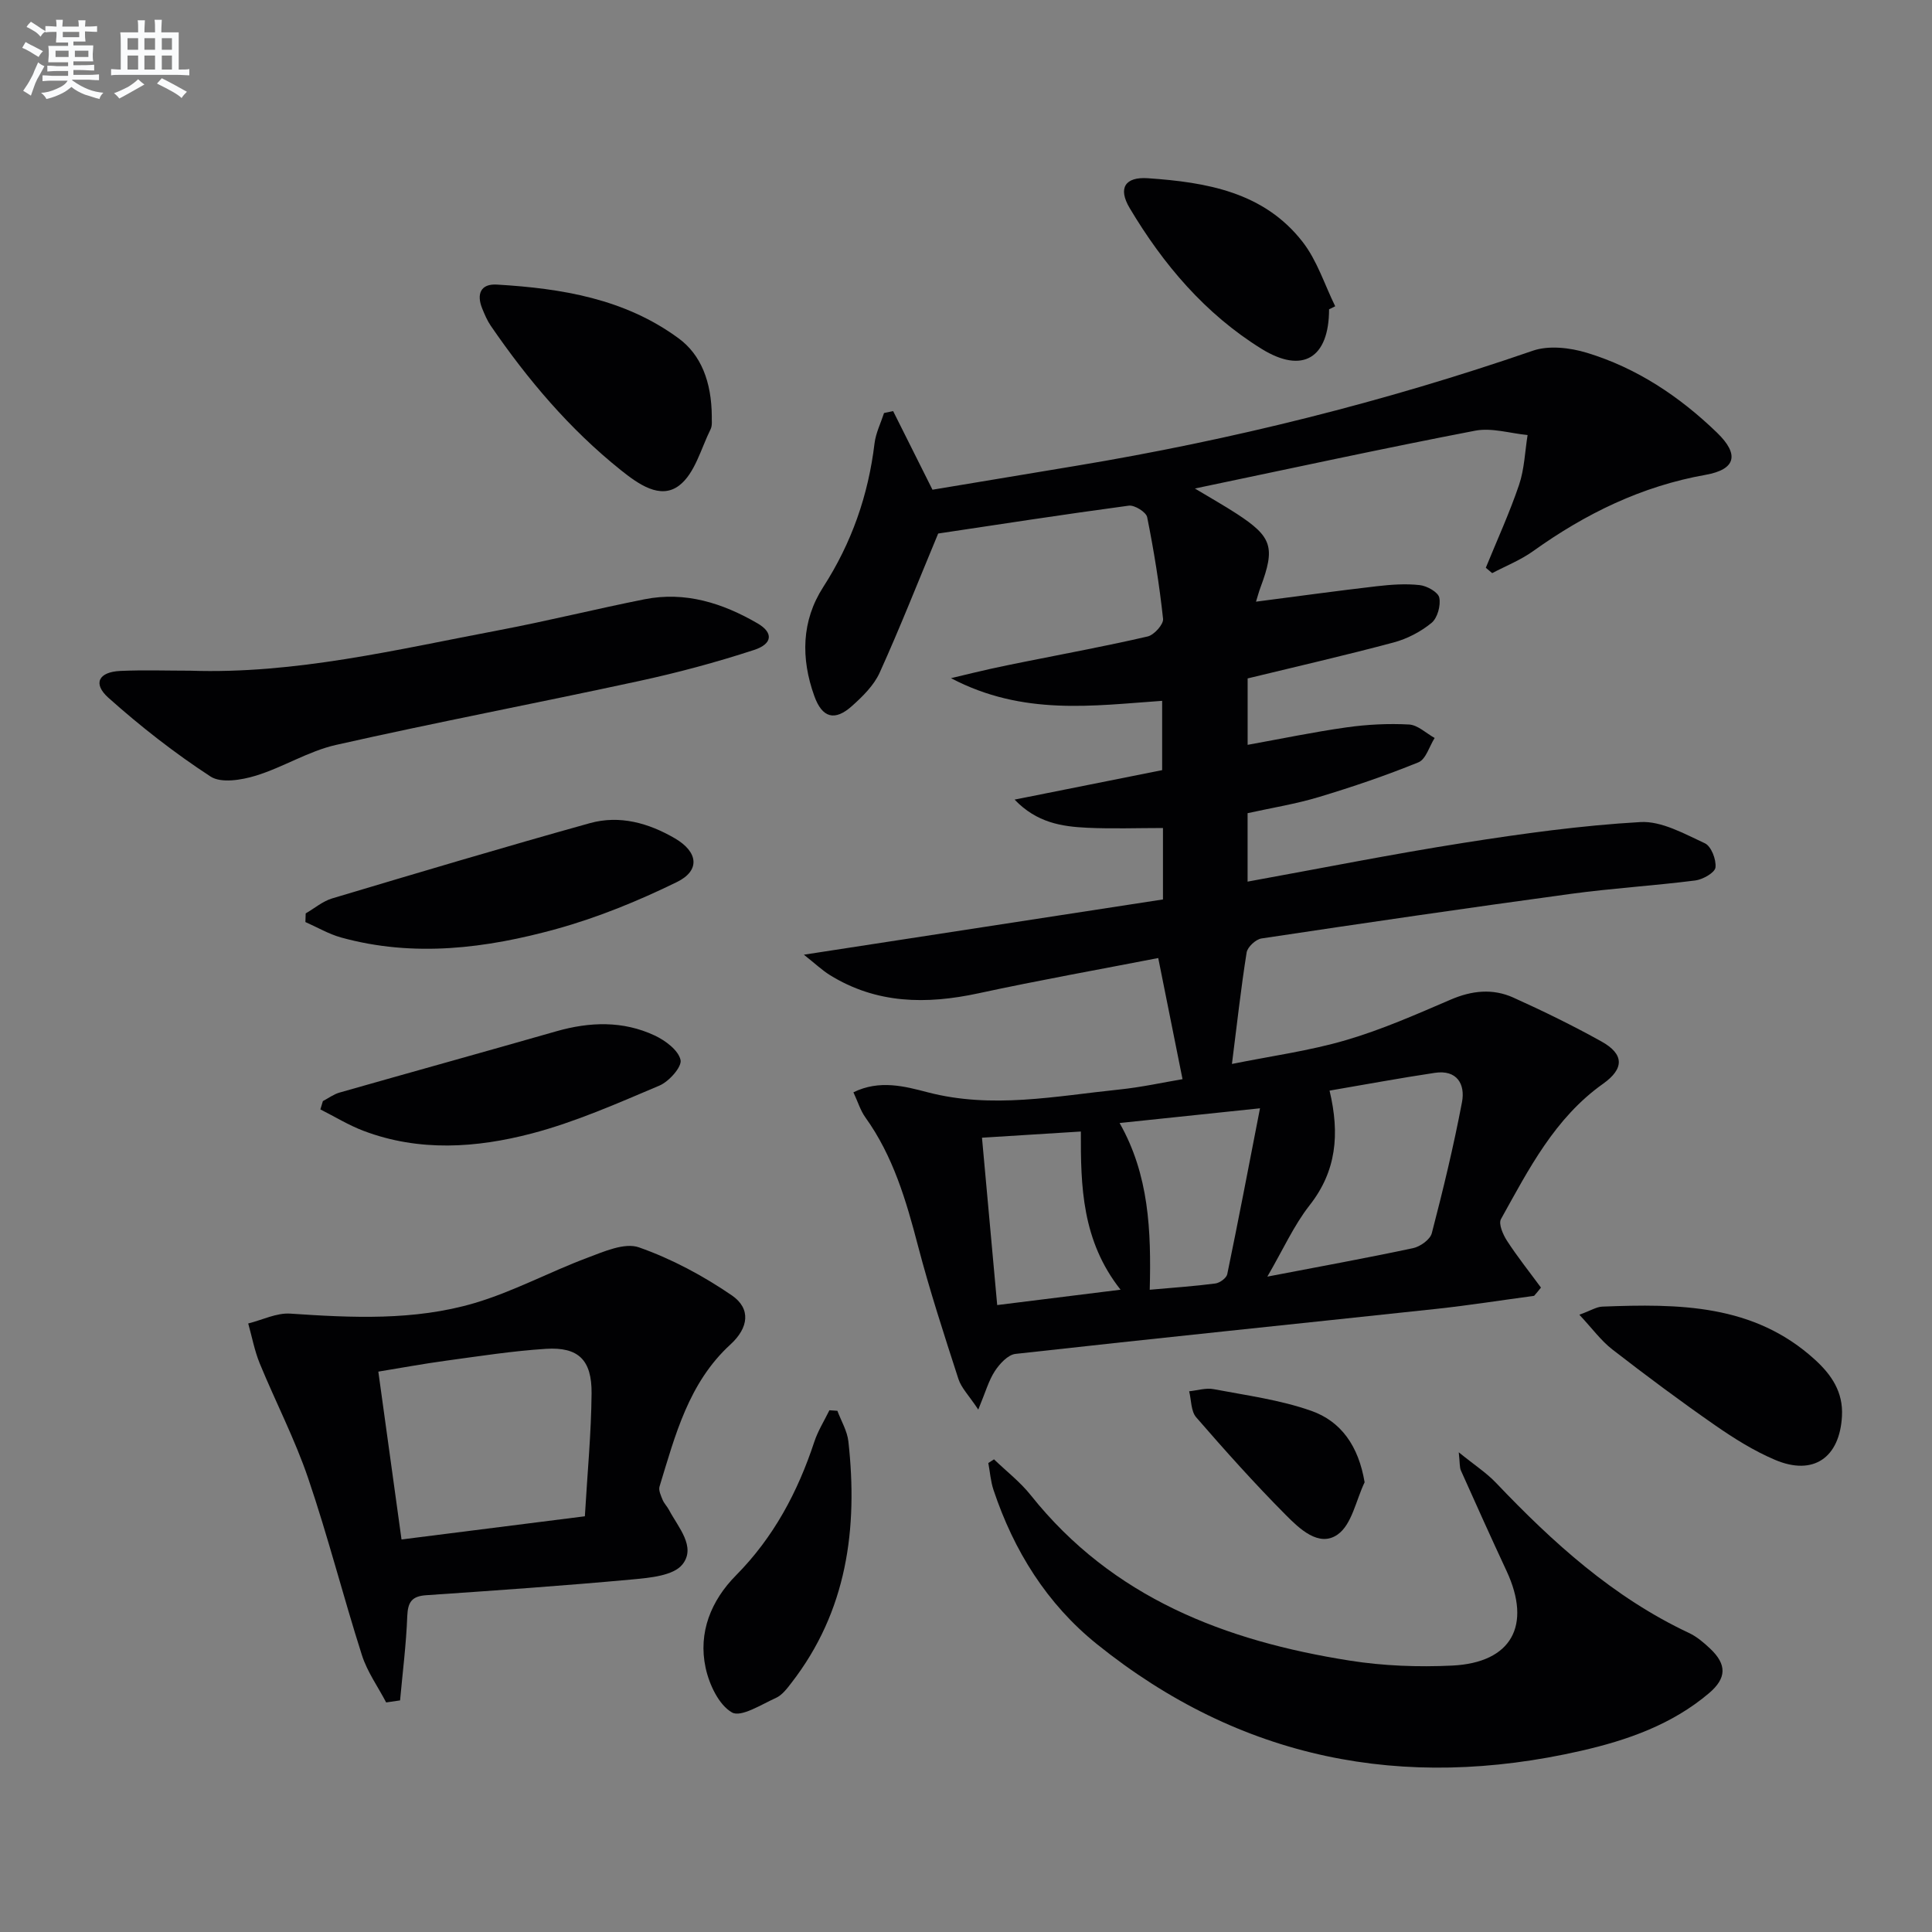
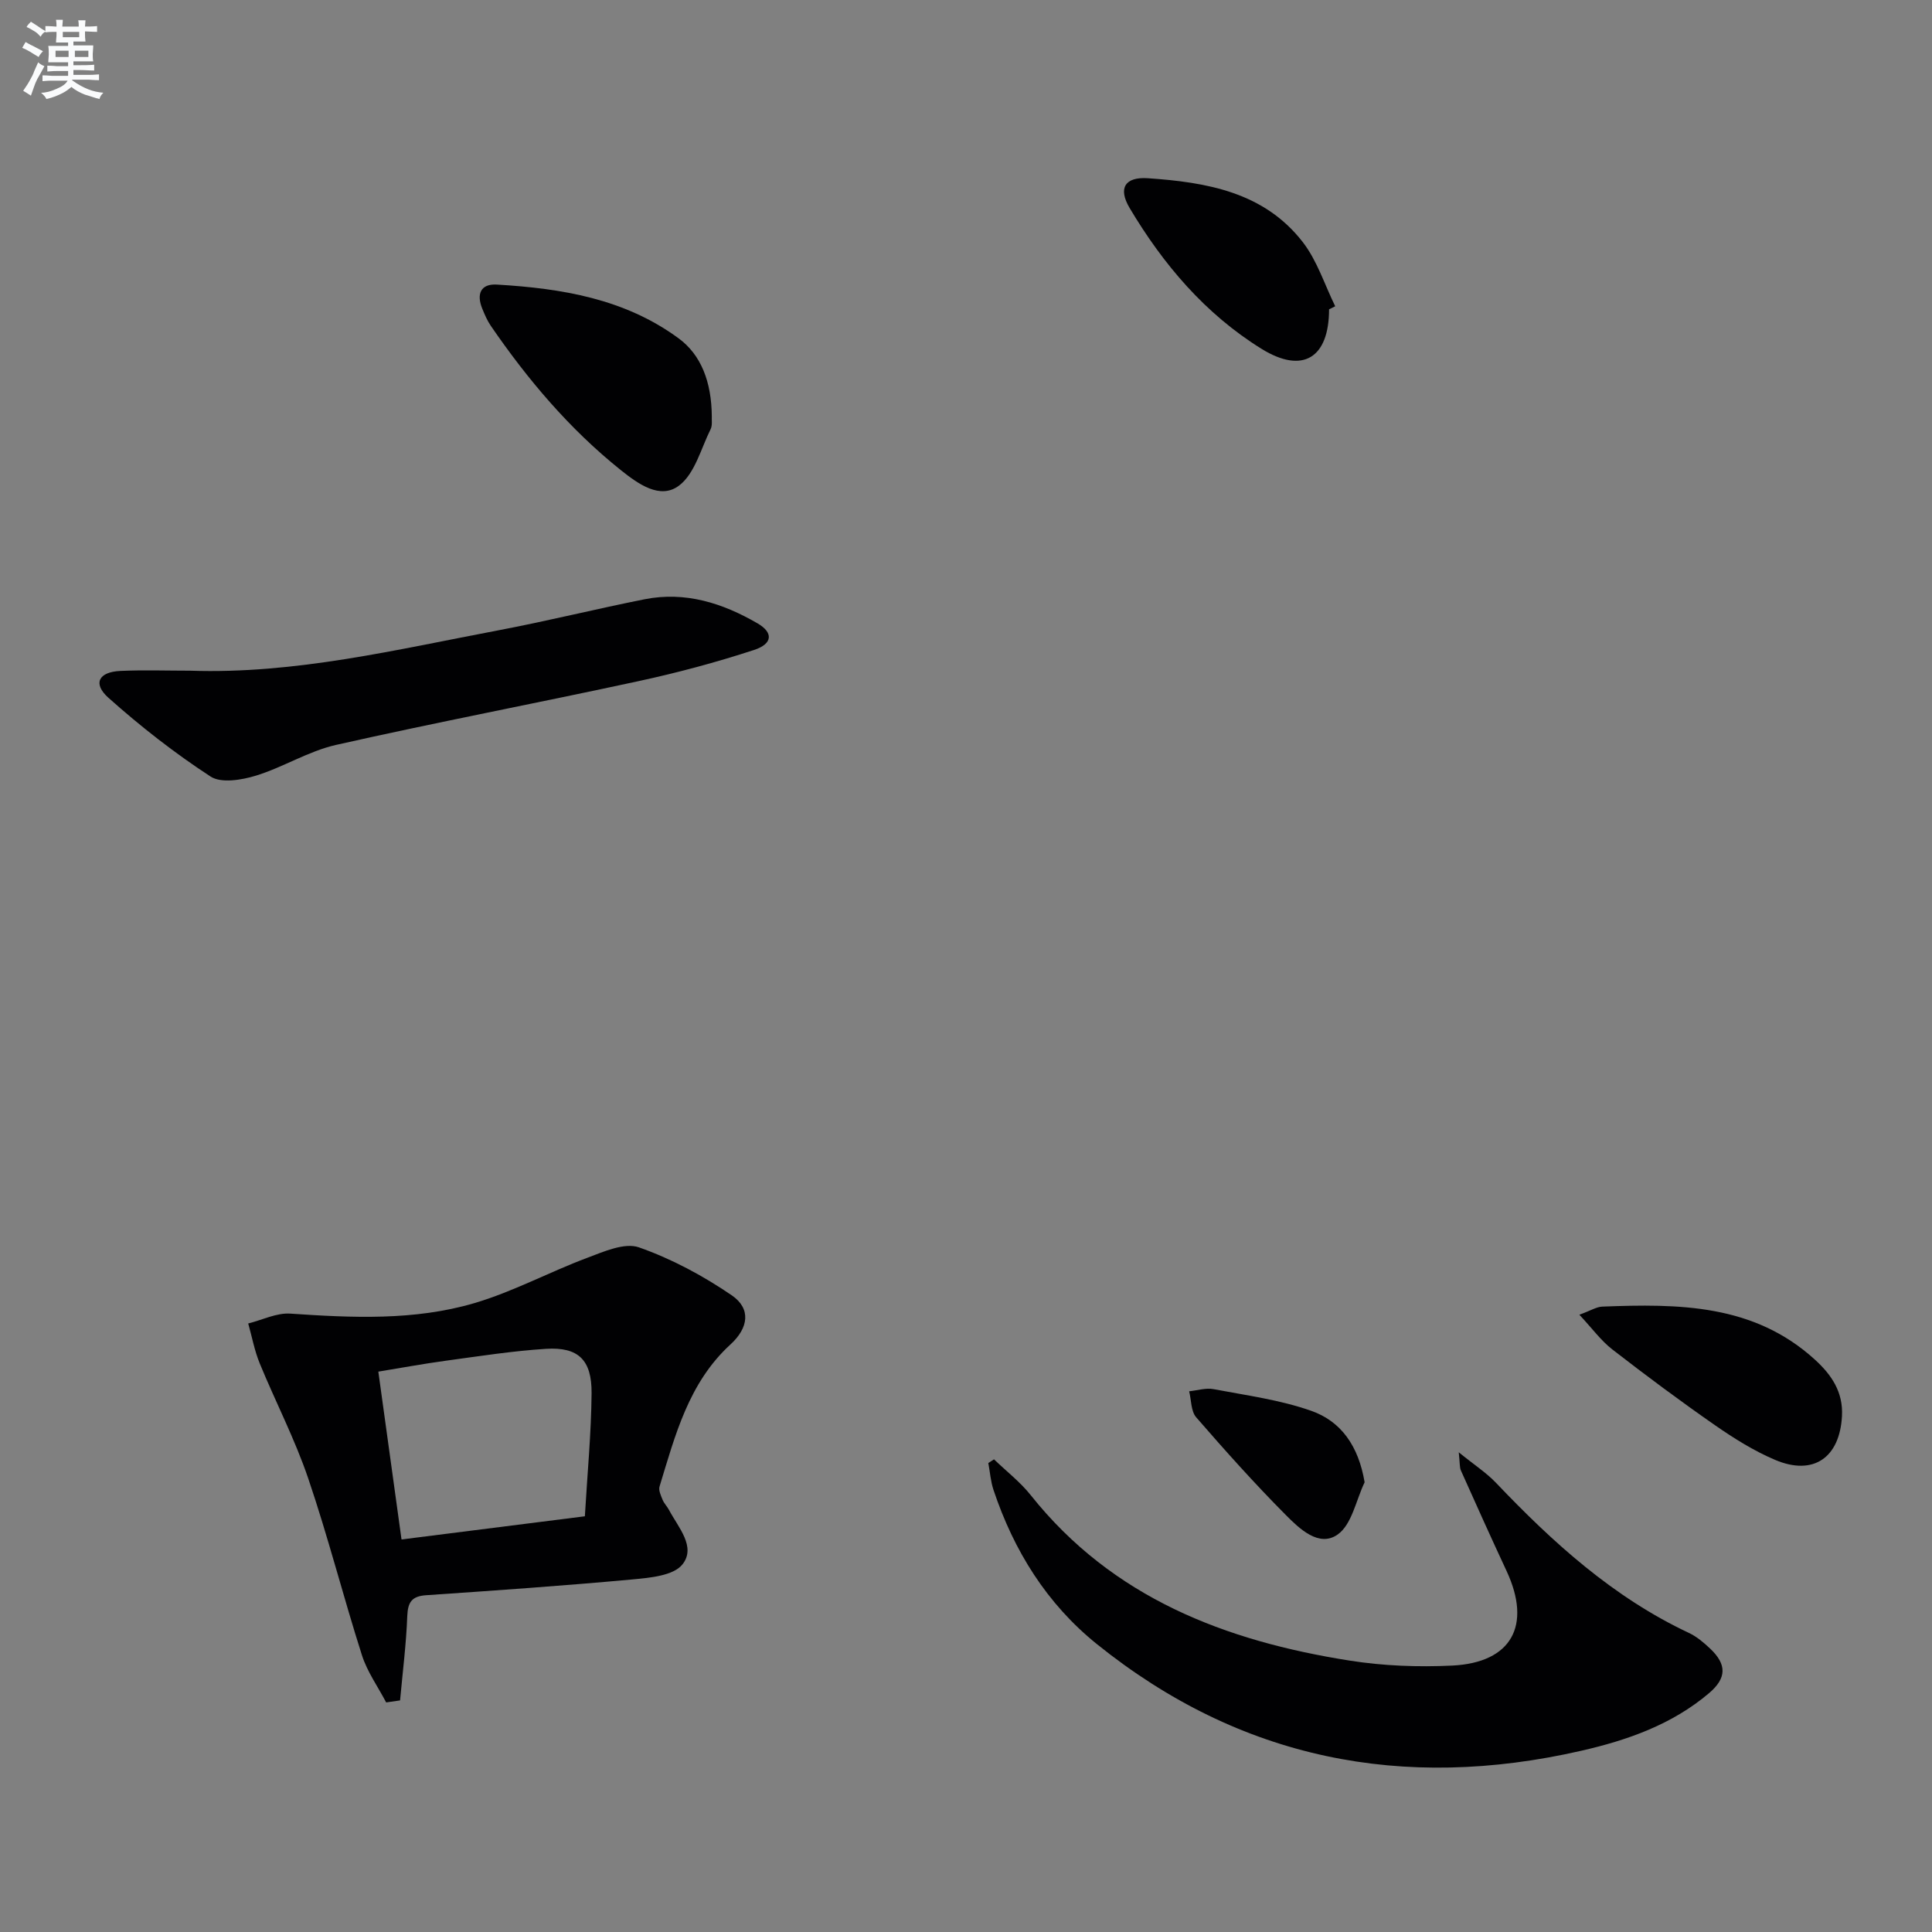
<svg xmlns="http://www.w3.org/2000/svg" enable-background="new 0 0 400 400" viewBox="0 0 400 400">
  <rect x="0" y="0" width="400" height="400" fill="#808080" stroke="none" />
  <g fill="#010103">
-     <path d="m317.62 268.29c-6.72.9-13.42 1.96-20.15 2.69-29.07 3.12-58.16 6.09-87.22 9.33-1.56.17-3.28 2.04-4.27 3.55-1.29 1.97-1.94 4.37-3.44 7.98-1.94-2.93-3.51-4.48-4.11-6.34-2.96-9.15-5.95-18.31-8.38-27.6-2.45-9.38-5.14-18.55-10.88-26.55-1.03-1.43-1.55-3.22-2.48-5.2 5.41-2.66 10.66-1.23 15.35-.01 13.36 3.49 26.47.8 39.65-.56 4.58-.47 9.11-1.47 13.14-2.15-1.69-8.44-3.33-16.62-5.03-25.08-11.93 2.32-24.62 4.58-37.21 7.3-10.79 2.33-21.13 2.21-30.8-3.79-1.56-.97-2.91-2.26-5.36-4.2 25.69-3.95 49.98-7.69 74.35-11.44 0-5.19 0-9.66 0-14.79-5.25 0-10.47.19-15.67-.05-5.25-.25-10.44-1.02-15.05-5.83 10.62-2.12 20.43-4.08 30.55-6.1 0-4.72 0-9.28 0-14.35-14.3.99-28.76 3.16-43.72-4.69 3.62-.86 5.85-1.42 8.09-1.91 2.43-.54 4.87-1.03 7.31-1.52 8.45-1.7 16.94-3.26 25.33-5.21 1.33-.31 3.3-2.51 3.18-3.64-.76-7.06-1.89-14.09-3.29-21.05-.21-1.05-2.61-2.55-3.8-2.39-13.63 1.83-27.23 3.94-39.47 5.77-4.19 10.06-7.92 19.55-12.12 28.82-1.19 2.62-3.49 4.89-5.69 6.86-3.61 3.25-6.21 2.5-7.84-2.05-2.79-7.77-2.67-15.53 1.85-22.55 5.89-9.14 9.33-19 10.62-29.73.26-2.15 1.29-4.2 1.97-6.3.63-.13 1.25-.26 1.88-.4 2.59 5.18 5.19 10.36 8.15 16.28 9.61-1.6 19.71-3.28 29.81-4.96 32.15-5.35 63.66-13.18 94.49-23.82 3.32-1.14 7.7-.63 11.18.43 10.35 3.14 19.21 9.06 26.95 16.54 4.68 4.52 3.9 7.62-2.37 8.73-13.24 2.35-24.86 8.04-35.68 15.78-2.59 1.86-5.65 3.07-8.5 4.57-.44-.37-.88-.74-1.32-1.11 2.33-5.71 4.9-11.32 6.88-17.15 1.11-3.27 1.22-6.88 1.77-10.33-3.63-.35-7.42-1.56-10.86-.9-19.03 3.66-37.97 7.78-58.02 11.97 3.44 2.07 6.09 3.56 8.63 5.21 7.38 4.8 8.05 6.96 4.95 15.27-.33.87-.56 1.78-.93 2.95 8.57-1.11 16.75-2.24 24.95-3.19 2.96-.34 6.01-.57 8.95-.24 1.5.16 3.82 1.46 4.05 2.6.33 1.62-.38 4.22-1.6 5.22-2.23 1.83-5.04 3.3-7.84 4.05-9.93 2.66-19.96 4.95-30.24 7.45v13.75c6.94-1.25 13.69-2.66 20.5-3.62 4.26-.6 8.63-.82 12.91-.59 1.82.1 3.54 1.81 5.31 2.79-1.1 1.73-1.81 4.41-3.36 5.04-6.73 2.74-13.65 5.09-20.62 7.19-4.74 1.43-9.67 2.22-14.75 3.34v14.17c15.07-2.73 29.86-5.69 44.75-8.03 12.13-1.91 24.34-3.6 36.57-4.3 4.38-.25 9.08 2.42 13.35 4.39 1.32.61 2.39 3.38 2.2 5.01-.12 1.07-2.61 2.49-4.17 2.69-8.56 1.09-17.19 1.61-25.74 2.77-21.39 2.91-42.74 6.03-64.09 9.24-1.18.18-2.89 1.77-3.07 2.91-1.17 7.34-1.98 14.73-3.04 23.07 8.22-1.66 16.08-2.72 23.6-4.93 7.42-2.17 14.57-5.33 21.69-8.39 4.39-1.89 8.71-2.34 12.97-.42 6.19 2.79 12.32 5.79 18.25 9.09 4.68 2.6 4.77 5.6.33 8.75-10.03 7.12-15.41 17.72-21.14 28.02-.55.99.42 3.22 1.26 4.51 2.17 3.33 4.66 6.46 7.02 9.67-.45.58-.93 1.15-1.42 1.71zm-42.35-42.49c2.16 9.06 1.4 16.7-4.13 23.74-3.25 4.14-5.45 9.1-8.75 14.77 11.03-2.12 20.64-3.86 30.19-5.9 1.48-.32 3.52-1.78 3.86-3.09 2.34-8.98 4.52-18.02 6.25-27.13.71-3.73-1.05-6.76-5.62-6.07-7.17 1.07-14.3 2.4-21.8 3.68zm-37.23 41.23c5.03-.45 9.33-.74 13.59-1.3.92-.12 2.29-1.12 2.46-1.92 2.33-11.27 4.49-22.57 6.78-34.35-10.48 1.1-19.47 2.04-29.07 3.05 6.09 10.73 6.56 22.26 6.24 34.52zm-34.73-31.48c1.06 11.66 2.08 22.84 3.15 34.65 8.53-1.06 16.63-2.07 25.54-3.18-8.02-10.15-8.26-21.47-8.22-32.75-6.98.43-13.4.84-20.47 1.28z" />
    <path d="m79.95 352.47c-1.7-3.25-3.92-6.34-5.02-9.79-3.88-12.16-7.02-24.56-11.13-36.63-2.76-8.12-6.76-15.82-10.03-23.78-1.08-2.64-1.6-5.5-2.38-8.26 2.91-.72 5.86-2.23 8.71-2.04 12.81.87 25.67 1.48 38.07-2.16 8.03-2.36 15.53-6.44 23.41-9.39 3.43-1.29 7.74-3.21 10.7-2.17 6.76 2.37 13.29 5.88 19.22 9.93 4.04 2.77 3.48 6.74-.25 10.16-8.68 7.94-11.45 18.8-14.7 29.43-.24.78.28 1.87.63 2.74.31.76.94 1.37 1.33 2.11 1.91 3.61 5.68 7.66 2.77 11.29-1.86 2.32-6.72 2.76-10.31 3.09-14.22 1.31-28.47 2.3-42.71 3.27-2.99.2-3.82 1.41-3.94 4.33-.22 5.83-.96 11.63-1.49 17.45-.96.13-1.92.27-2.88.42zm3.18-33.74c13.09-1.66 25.36-3.21 37.96-4.8.52-8.92 1.32-17.19 1.39-25.46.06-6.93-2.75-9.62-9.42-9.21-6.94.44-13.83 1.52-20.73 2.46-4.67.63-9.32 1.5-14 2.26 1.66 11.97 3.19 23.1 4.8 34.75z" />
    <path d="m205.8 302.14c2.56 2.47 5.43 4.68 7.62 7.44 16.93 21.25 40.28 30.17 66.02 34.23 6.97 1.1 14.18 1.37 21.23 1.03 12.3-.6 16.49-8.31 11.26-19.56-3.22-6.91-6.35-13.86-9.46-20.82-.3-.66-.2-1.5-.45-3.78 3.26 2.65 5.74 4.25 7.72 6.33 11.76 12.36 24.28 23.71 39.93 31.07 1.62.76 3.08 2 4.4 3.25 3.47 3.28 3.43 6.1-.22 9.21-7.68 6.52-16.93 9.76-26.53 11.95-36.86 8.41-70.55 1.79-100.24-22.11-10.33-8.32-17.18-19.31-21.38-31.89-.6-1.79-.73-3.73-1.08-5.59.39-.26.78-.51 1.18-.76z" />
    <path d="m39.38 138.86c21.78.74 42.8-4.39 63.96-8.39 10.08-1.91 20.06-4.4 30.12-6.4 8.44-1.67 16.16.8 23.38 4.99 3.28 1.9 3.17 4.24-.73 5.51-7.83 2.56-15.84 4.71-23.9 6.45-20.86 4.52-41.83 8.51-62.65 13.21-5.72 1.29-10.95 4.64-16.61 6.37-2.94.9-7.17 1.6-9.36.17-7.44-4.85-14.51-10.38-21.14-16.3-3.3-2.95-2.03-5.35 2.45-5.56 4.82-.22 9.66-.05 14.48-.05z" />
-     <path d="m63.29 189.11c1.82-1.05 3.51-2.51 5.47-3.1 17.75-5.31 35.51-10.6 53.35-15.58 6.18-1.72 12.18-.04 17.65 3.16 4.77 2.79 5.27 6.64.38 9.03-7.97 3.9-16.32 7.32-24.86 9.69-14.63 4.05-29.6 5.95-44.65 1.79-2.57-.71-4.94-2.12-7.4-3.2.03-.59.05-1.19.06-1.79z" />
    <path d="m147.37 86.21c-.05.7.16 1.83-.25 2.66-2 4.03-3.26 9.18-6.51 11.65-3.93 2.99-8.49-.33-12.08-3.19-10.6-8.48-19.27-18.73-26.92-29.88-.74-1.08-1.26-2.32-1.76-3.54-1.23-3-.37-5.2 3.04-4.99 13.37.79 26.45 2.92 37.61 11.13 4.64 3.4 6.82 9 6.87 16.16z" />
-     <path d="m66.85 227.97c1.14-.6 2.22-1.41 3.43-1.76 14.95-4.26 29.94-8.41 44.89-12.69 6.93-1.98 13.8-2.21 20.38.87 2.2 1.03 4.9 3.04 5.35 5.06.32 1.42-2.39 4.47-4.37 5.31-8.66 3.66-17.36 7.53-26.42 9.91-11.47 3.01-23.32 3.82-34.82-.53-3.1-1.17-5.98-2.95-8.96-4.45.18-.57.35-1.14.52-1.72z" />
    <path d="m326.99 272.2c2.37-.86 3.55-1.64 4.76-1.68 15.73-.6 31.34-.59 44.03 11 3.43 3.13 5.85 6.69 5.58 11.67-.46 8.6-5.91 12.43-13.85 9.06-4.39-1.86-8.53-4.46-12.46-7.19-7.22-5.02-14.28-10.28-21.23-15.67-2.36-1.83-4.18-4.36-6.83-7.19z" />
-     <path d="m173.37 292.09c.79 2.11 2.04 4.18 2.28 6.35 2 18.04-.28 35.14-11.81 50-.9 1.17-1.91 2.51-3.18 3.09-3.02 1.36-7.25 4.09-9.12 3.01-2.74-1.58-4.71-5.81-5.45-9.24-1.58-7.32 1.15-13.94 6.28-19.13 7.81-7.89 12.79-17.26 16.22-27.65.75-2.28 2.07-4.37 3.13-6.54.55.03 1.1.07 1.65.11z" />
    <path d="m275.17 64.04c-.01 10.08-5.45 13.46-13.97 8.19-11.66-7.22-20.36-17.47-27.32-29.16-2.45-4.12-.96-6.49 3.77-6.17 12.12.83 24.02 2.85 32.05 13.19 3 3.86 4.54 8.84 6.74 13.32-.42.21-.85.42-1.27.63z" />
    <path d="m282.53 306.89c-1.79 3.72-2.64 8.75-5.59 10.82-3.87 2.72-7.93-1.23-10.77-4.09-6.43-6.47-12.53-13.29-18.51-20.18-1.1-1.27-1-3.57-1.46-5.39 1.7-.17 3.47-.75 5.07-.44 6.79 1.29 13.75 2.21 20.22 4.49 6.18 2.18 9.78 7.29 11.04 14.79z" />
  </g>
  <path d="m6.8 9.5c.6.3 1.3.7 2.1 1.1-.4.4-.7.8-.9 1.2-.7-.4-1.3-.8-1.8-1.1s-1.1-.6-1.6-.8c.2-.4.5-.8.7-1.2.4.2.8.5 1.5.8zm.9 6.9c-.3.6-.5 1.1-.7 1.7s-.4 1.1-.6 1.7c-.6-.4-1.1-.7-1.6-1 .7-1 1.2-1.8 1.5-2.4.3-.5.6-1.1.8-1.7.3-.6.5-1.2.8-1.8.3.3.8.6 1.3.8-.7 1.3-1.2 2.2-1.5 2.7zm.1-11c.4.3 1 .7 1.7 1.1-.5.2-.8.6-1.1 1.1-.5-.6-1-1-1.4-1.2s-.9-.6-1.5-.8c.2-.4.5-.7.9-1.1.5.3.9.6 1.4.9zm10.5 13.1c1 .4 2 .6 3.1.7-.4.4-.7.8-.8 1.3-.9-.2-1.9-.6-3-.9-1-.4-2-.9-2.8-1.6-.5.4-1.1.9-1.9 1.3s-1.9.9-3.3 1.2c-.1-.3-.5-.8-1.1-1.3 1 0 2.1-.3 3.2-.8 1.2-.5 1.9-1 2.3-1.7h-3.2c-.4 0-1 0-2 .1v-1.2c1 0 1.7.1 2 .1h3.3v-1h-2.3c-.2 0-.9 0-2 .1v-1.2c1.2 0 1.9.1 2 .1h2.3v-.8h-4.1c0-.7.1-1.2.1-1.6 0-.5 0-1.1-.1-1.8h4.1v-.7h-2.5c0-.6.1-1.1.1-1.6v-.6h-.5c-.4 0-1 0-1.8.1v-1.3c1.2 0 1.9.1 2.1.1h.2c0-.3 0-.8-.1-1.4h1.4c0 .6-.1 1-.1 1.4h3.4c0-.4 0-.8-.1-1.3h1.5c0 .4-.1.9-.1 1.3.7 0 1.5 0 2.5-.1v1.2c-1 0-1.8-.1-2.5-.1v.6c0 .3 0 .8.1 1.5h-2.5v.8h4.1c0 .8-.1 1.3-.1 1.8s0 1 .1 1.5h-4.1v.8h1.4c.8 0 1.8 0 2.9-.1v1.2c-1 0-1.9-.1-2.8-.1h-1.5v1h3.2c.3 0 1 0 2.1-.1v1.2c-1.1 0-1.8-.1-2.1-.1h-3.4l-.1.1c1.4 1 2.4 1.5 3.4 1.9zm-4.1-6.7v-1.3h-2.7v1.3zm2.2-4.1v-1.1h-3.4v1.1zm1.9 4.1v-1.3h-2.8v1.3z" fill="#fafbfc" />
-   <path d="m37 6.7v2.3 5.4c1 0 1.8 0 2.2-.1v1.3c-.6 0-1.5-.1-2.5-.1h-11.9c-.7 0-1.3 0-1.8.1v-1.3c.5 0 1.1.1 2 .1v-5.2c0-1 0-1.8-.1-2.5h3.7c0-1.3 0-2.1-.1-2.5h1.5c0 .4-.1 1.3-.1 2.5h2.2c0-1.2 0-2.1-.1-2.6h1.5c0 .4-.1 1.3-.1 2.6zm-12.3 13.7c-.3-.4-.7-.8-1.1-1.1 1.1-.4 2.1-.9 2.9-1.3.8-.5 1.5-1 2.1-1.6.4.4.9.8 1.3 1.1-2.5 1.4-4.2 2.4-5.2 2.9zm3.9-10.1v-2.4h-2.2v2.4zm0 4.1v-2.9h-2.2v2.9zm3.5-4.1v-2.4h-2.2v2.4zm0 4.1v-2.9h-2.2v2.9zm.4 2.9 1-1.1c.6.3 1.4.7 2.5 1.3s2 1.1 2.7 1.5c-.4.4-.8.8-1.1 1.3-.8-.8-2.5-1.7-5.1-3zm3.1-7v-2.4h-2.1v2.4zm0 4.1v-2.9h-2.1v2.9z" fill="#fafbfc" />
</svg>